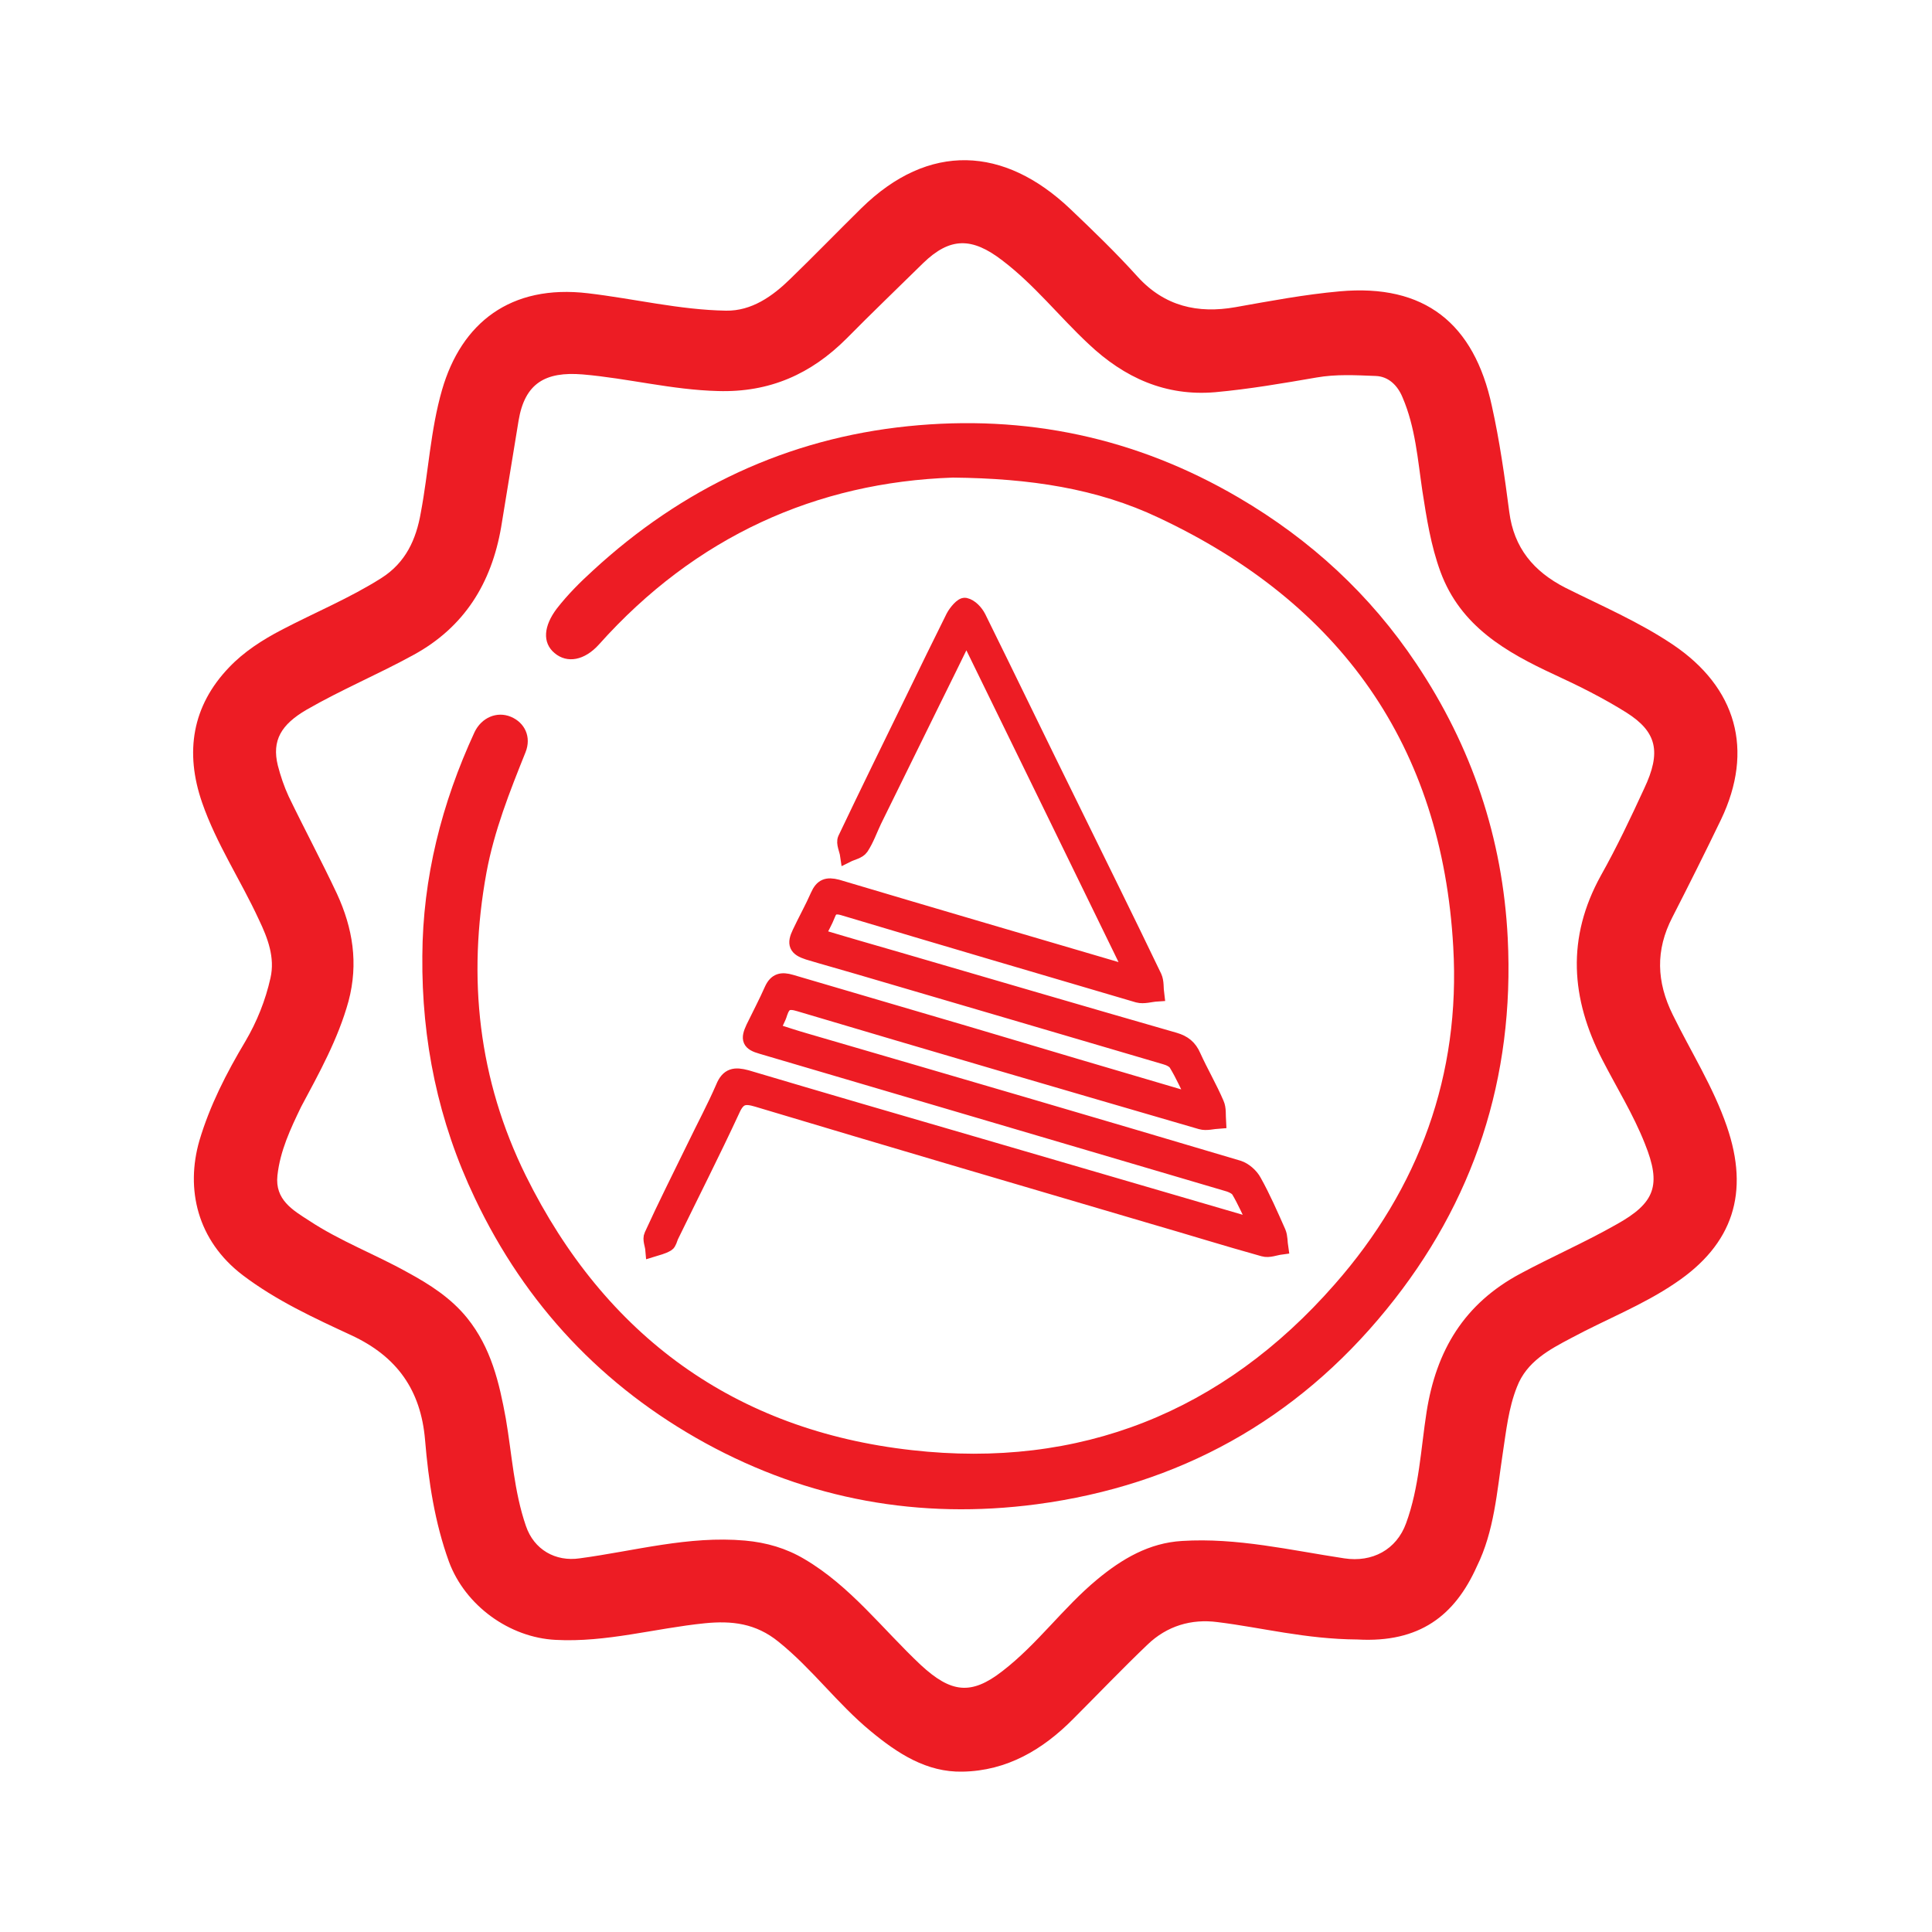
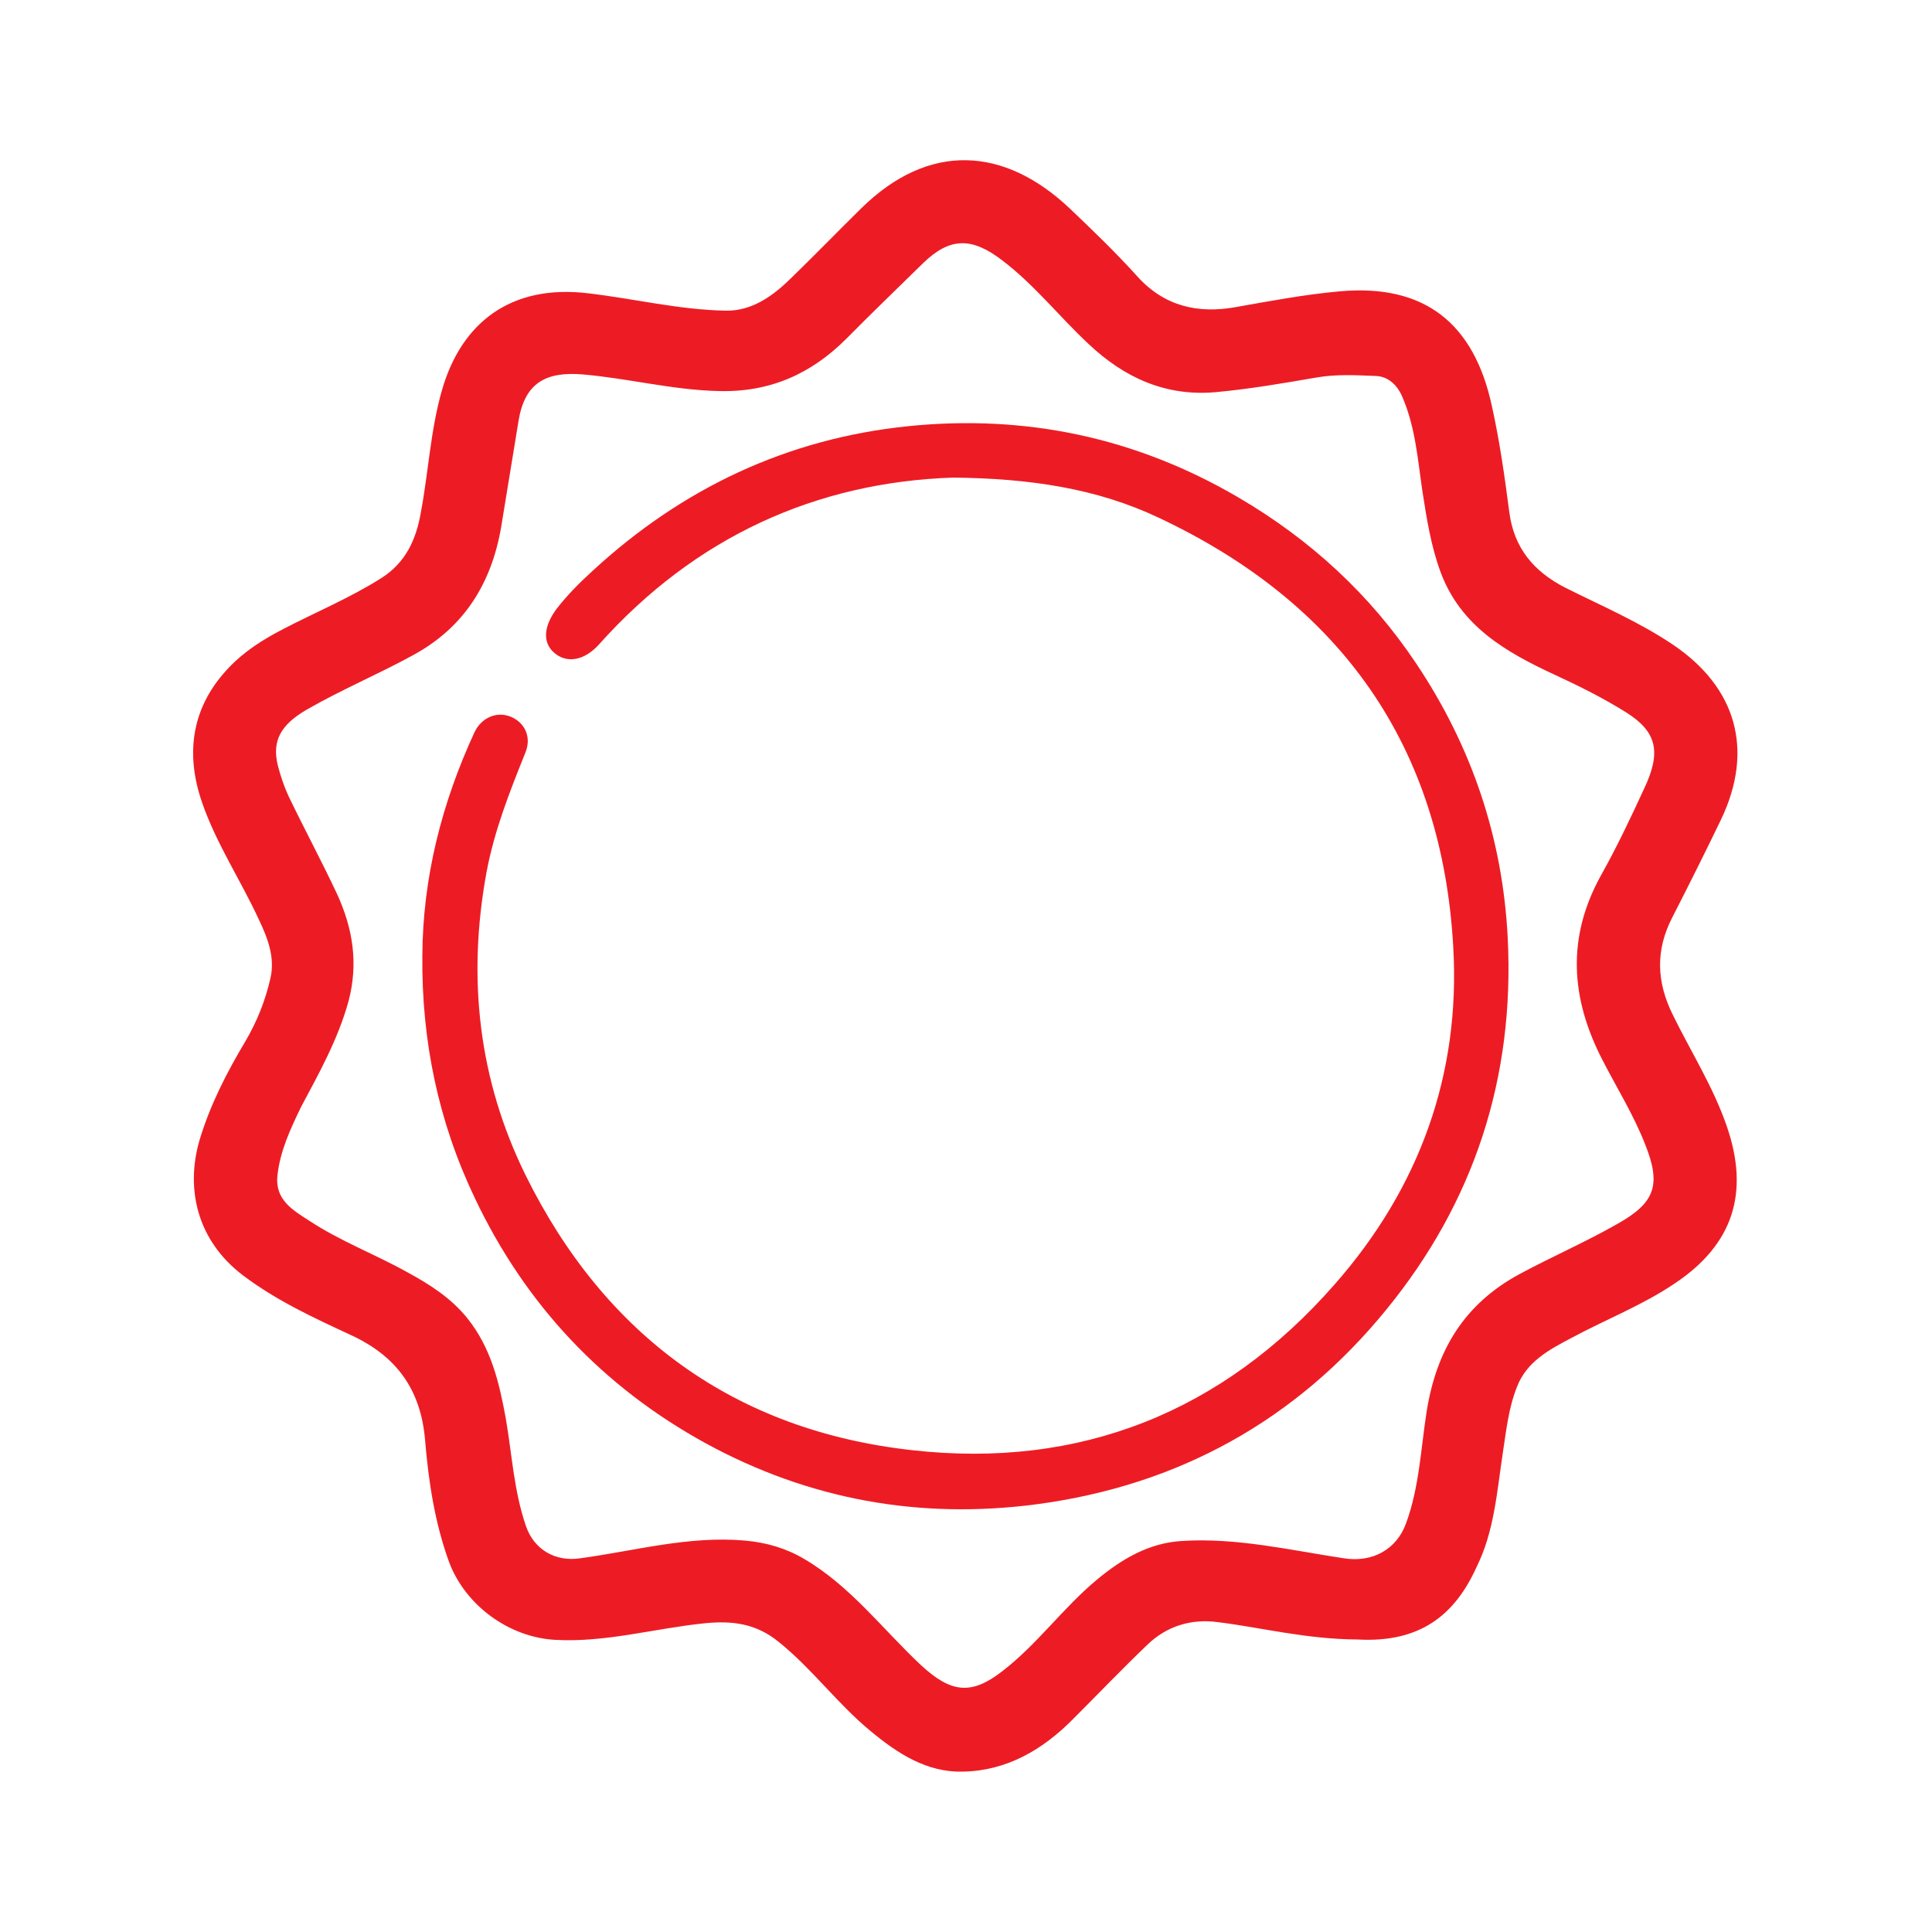
<svg xmlns="http://www.w3.org/2000/svg" version="1.1" id="Layer_1" x="0px" y="0px" viewBox="0 0 50 50" style="enable-background:new 0 0 50 50;" xml:space="preserve">
  <style type="text/css">
	.st0{fill:#ED1C24;}
	.st1{fill:#ED1C24;stroke:#ED1C24;stroke-width:0.378;stroke-miterlimit:10;}
</style>
  <path class="st0" d="M35.13,42.43c-1.35-0.01-2.48-0.31-3.62-0.45c-0.68-0.09-1.31,0.1-1.81,0.58c-0.65,0.62-1.28,1.28-1.92,1.92  c-0.79,0.8-1.72,1.35-2.87,1.37c-0.93,0.02-1.68-0.47-2.38-1.05c-0.86-0.71-1.51-1.61-2.38-2.31c-0.59-0.48-1.21-0.55-1.91-0.48  c-1.29,0.13-2.55,0.5-3.86,0.43c-1.2-0.06-2.34-0.89-2.76-2.02c-0.37-1.02-0.53-2.08-0.62-3.16c-0.11-1.28-0.72-2.15-1.9-2.7  c-0.97-0.45-1.95-0.9-2.82-1.56c-1.18-0.9-1.48-2.23-1.12-3.48c0.27-0.91,0.7-1.75,1.19-2.57c0.3-0.51,0.52-1.06,0.65-1.64  c0.12-0.53-0.07-1.03-0.3-1.51c-0.47-1.02-1.1-1.96-1.47-3.03c-0.45-1.3-0.26-2.5,0.7-3.5c0.38-0.4,0.86-0.71,1.36-0.97  c0.86-0.45,1.76-0.82,2.58-1.34c0.63-0.4,0.9-1,1.02-1.69c0.2-1.06,0.25-2.14,0.55-3.18c0.5-1.73,1.77-2.74,3.78-2.5  c1.19,0.14,2.37,0.43,3.57,0.45c0.66,0.01,1.2-0.37,1.66-0.82c0.62-0.6,1.22-1.22,1.84-1.83c1.75-1.72,3.7-1.6,5.4,0.01  c0.6,0.57,1.2,1.15,1.75,1.76c0.7,0.77,1.56,0.96,2.53,0.79c0.9-0.16,1.8-0.33,2.7-0.41c2.2-0.2,3.48,0.83,3.94,2.97  c0.2,0.9,0.33,1.82,0.45,2.74c0.12,0.93,0.63,1.54,1.45,1.96c0.94,0.47,1.9,0.88,2.78,1.47c1.65,1.11,2.11,2.73,1.25,4.53  c-0.41,0.85-0.83,1.69-1.26,2.53c-0.44,0.85-0.41,1.67,0.01,2.52c0.47,0.96,1.05,1.87,1.4,2.89c0.59,1.71,0.17,3.05-1.34,4.06  c-0.84,0.57-1.8,0.94-2.69,1.42c-0.57,0.3-1.15,0.61-1.4,1.26c-0.22,0.55-0.28,1.14-0.37,1.73c-0.15,0.99-0.22,2.01-0.67,2.92  C37.65,41.81,36.74,42.52,35.13,42.43z M7.18,30.42c-0.07,0.63,0.4,0.9,0.82,1.17c0.8,0.53,1.71,0.87,2.55,1.34  c0.57,0.31,1.12,0.66,1.54,1.18c0.62,0.77,0.83,1.67,1,2.6c0.16,0.93,0.21,1.88,0.52,2.78c0.21,0.62,0.77,0.93,1.39,0.84  c1.42-0.19,2.82-0.59,4.28-0.46c0.56,0.05,1.07,0.2,1.54,0.48c1.19,0.7,2.02,1.81,3.01,2.74c0.78,0.72,1.3,0.79,2.11,0.16  c0.91-0.7,1.57-1.64,2.45-2.37c0.65-0.54,1.35-0.95,2.2-1c1.42-0.09,2.81,0.24,4.2,0.45c0.72,0.11,1.35-0.22,1.6-0.91  c0.34-0.93,0.38-1.92,0.53-2.88c0.25-1.59,0.97-2.8,2.43-3.58c0.82-0.44,1.67-0.81,2.48-1.27c1.01-0.56,1.17-1.02,0.74-2.09  c-0.3-0.76-0.73-1.45-1.1-2.17c-0.82-1.59-0.93-3.16-0.04-4.77c0.41-0.73,0.77-1.49,1.12-2.25c0.45-0.95,0.33-1.47-0.46-1.97  c-0.59-0.37-1.23-0.69-1.86-0.98c-1.25-0.58-2.43-1.25-2.95-2.66c-0.25-0.68-0.36-1.39-0.47-2.1c-0.12-0.81-0.18-1.64-0.51-2.41  c-0.13-0.32-0.37-0.55-0.7-0.56c-0.51-0.02-1.02-0.05-1.53,0.04c-0.87,0.15-1.74,0.3-2.62,0.38c-1.28,0.11-2.35-0.37-3.28-1.25  c-0.76-0.71-1.4-1.53-2.23-2.16c-0.78-0.6-1.35-0.61-2.05,0.07c-0.66,0.65-1.33,1.29-1.98,1.95c-0.92,0.92-1.99,1.4-3.33,1.36  c-1.19-0.03-2.33-0.33-3.5-0.43c-0.97-0.08-1.5,0.23-1.66,1.2c-0.15,0.92-0.3,1.84-0.45,2.75c-0.25,1.45-0.95,2.59-2.27,3.31  c-0.91,0.5-1.87,0.9-2.77,1.42c-0.65,0.38-0.9,0.79-0.74,1.44c0.07,0.27,0.16,0.54,0.28,0.8c0.41,0.85,0.85,1.67,1.25,2.52  c0.41,0.89,0.56,1.8,0.3,2.78c-0.27,0.98-0.76,1.86-1.23,2.74C7.52,29.21,7.25,29.78,7.18,30.42z">
    <animateTransform attributeName="transform" attributetype="XML" type="rotate" from="0 25 25" to="360 25 25" dur="20s" repeatcount="indefinite" />
  </path>
  <path class="st0" d="M24.66,12.36c-3.52,0.12-6.66,1.52-9.16,4.32c-0.37,0.41-0.82,0.5-1.15,0.22c-0.32-0.27-0.28-0.7,0.06-1.15  c0.28-0.36,0.6-0.68,0.93-0.98c2.31-2.13,5.03-3.42,8.16-3.74c3.04-0.31,5.9,0.29,8.56,1.85c1.86,1.09,3.4,2.51,4.59,4.29  c1.44,2.15,2.24,4.52,2.37,7.11c0.18,3.61-0.87,6.83-3.14,9.61c-2.33,2.86-5.37,4.55-9.05,5.04c-3.03,0.4-5.9-0.12-8.57-1.58  c-2.66-1.46-4.66-3.58-5.97-6.34c-0.95-1.99-1.38-4.08-1.36-6.27c0.01-2.02,0.5-3.95,1.35-5.79c0.18-0.38,0.58-0.55,0.94-0.4  c0.36,0.15,0.54,0.52,0.38,0.92c-0.41,1.02-0.81,2.03-1.01,3.11c-0.5,2.73-0.21,5.36,1.02,7.85c2.05,4.14,5.41,6.59,9.99,7.1  c4.34,0.49,8.04-0.98,10.94-4.29c2.19-2.49,3.26-5.43,3.07-8.73c-0.29-5.21-2.92-8.9-7.62-11.11  C28.39,12.64,26.65,12.38,24.66,12.36z" />
-   <path class="st1" d="M19.99,26.66c0.31,0.1,0.58,0.19,0.86,0.27c3.74,1.09,7.47,2.18,11.2,3.29c0.16,0.05,0.33,0.2,0.41,0.35  c0.24,0.43,0.43,0.87,0.63,1.32c0.05,0.12,0.04,0.26,0.06,0.39c-0.15,0.02-0.31,0.09-0.45,0.05c-0.97-0.27-1.93-0.57-2.9-0.85  c-3.4-1-6.8-2-10.2-3.02c-0.33-0.1-0.49-0.07-0.64,0.27c-0.51,1.1-1.06,2.18-1.59,3.27c-0.03,0.07-0.05,0.17-0.1,0.2  c-0.12,0.07-0.25,0.1-0.38,0.14c-0.01-0.12-0.08-0.27-0.03-0.37c0.35-0.77,0.73-1.52,1.1-2.28c0.25-0.52,0.52-1.02,0.75-1.55  c0.13-0.32,0.31-0.34,0.61-0.26c1.95,0.58,3.91,1.15,5.87,1.72c2.36,0.69,4.72,1.38,7.09,2.07c0.05,0.01,0.1,0.02,0.22,0.04  c-0.16-0.33-0.29-0.63-0.45-0.9c-0.06-0.09-0.21-0.15-0.33-0.18c-2.34-0.69-4.68-1.38-7.02-2.07c-1.66-0.49-3.33-0.98-4.99-1.47  c-0.32-0.09-0.36-0.19-0.22-0.49c0.16-0.33,0.33-0.65,0.48-0.99c0.11-0.24,0.26-0.27,0.5-0.2c1.52,0.45,3.04,0.89,4.56,1.34  c1.88,0.56,3.76,1.12,5.64,1.67c0.06,0.02,0.12,0.01,0.23,0.02c-0.16-0.32-0.29-0.62-0.46-0.9c-0.05-0.09-0.18-0.15-0.29-0.18  c-2.64-0.78-5.28-1.55-7.93-2.33c-0.44-0.13-0.88-0.25-1.31-0.38c-0.31-0.1-0.36-0.22-0.22-0.51c0.15-0.32,0.33-0.64,0.47-0.96  c0.11-0.25,0.24-0.3,0.51-0.23c2.45,0.73,4.91,1.45,7.36,2.17c0.06,0.02,0.12,0.03,0.27,0.07c-1.44-2.95-2.84-5.83-4.29-8.79  c-0.31,0.63-0.58,1.19-0.86,1.75c-0.51,1.03-1.01,2.06-1.52,3.09c-0.11,0.23-0.2,0.49-0.34,0.7c-0.07,0.1-0.24,0.13-0.36,0.19  c-0.02-0.14-0.11-0.31-0.06-0.42c0.58-1.22,1.18-2.44,1.77-3.65c0.34-0.7,0.68-1.4,1.03-2.1c0.07-0.13,0.23-0.32,0.31-0.3  c0.14,0.03,0.28,0.18,0.35,0.32c0.8,1.62,1.59,3.26,2.39,4.88c0.72,1.47,1.45,2.94,2.16,4.42c0.06,0.13,0.04,0.3,0.06,0.45  c-0.16,0.01-0.34,0.07-0.49,0.03c-2.55-0.75-5.1-1.5-7.64-2.26c-0.18-0.05-0.31-0.03-0.38,0.17c-0.07,0.18-0.17,0.35-0.27,0.55  c0.73,0.22,1.43,0.42,2.12,0.62c2.37,0.69,4.75,1.39,7.12,2.07c0.24,0.07,0.39,0.19,0.49,0.42c0.19,0.42,0.42,0.81,0.6,1.23  c0.06,0.13,0.04,0.3,0.05,0.46c-0.15,0.01-0.32,0.06-0.46,0.02c-3.47-1.01-6.93-2.02-10.39-3.05c-0.29-0.09-0.41-0.04-0.5,0.23  C20.15,26.36,20.07,26.49,19.99,26.66z" />
</svg>